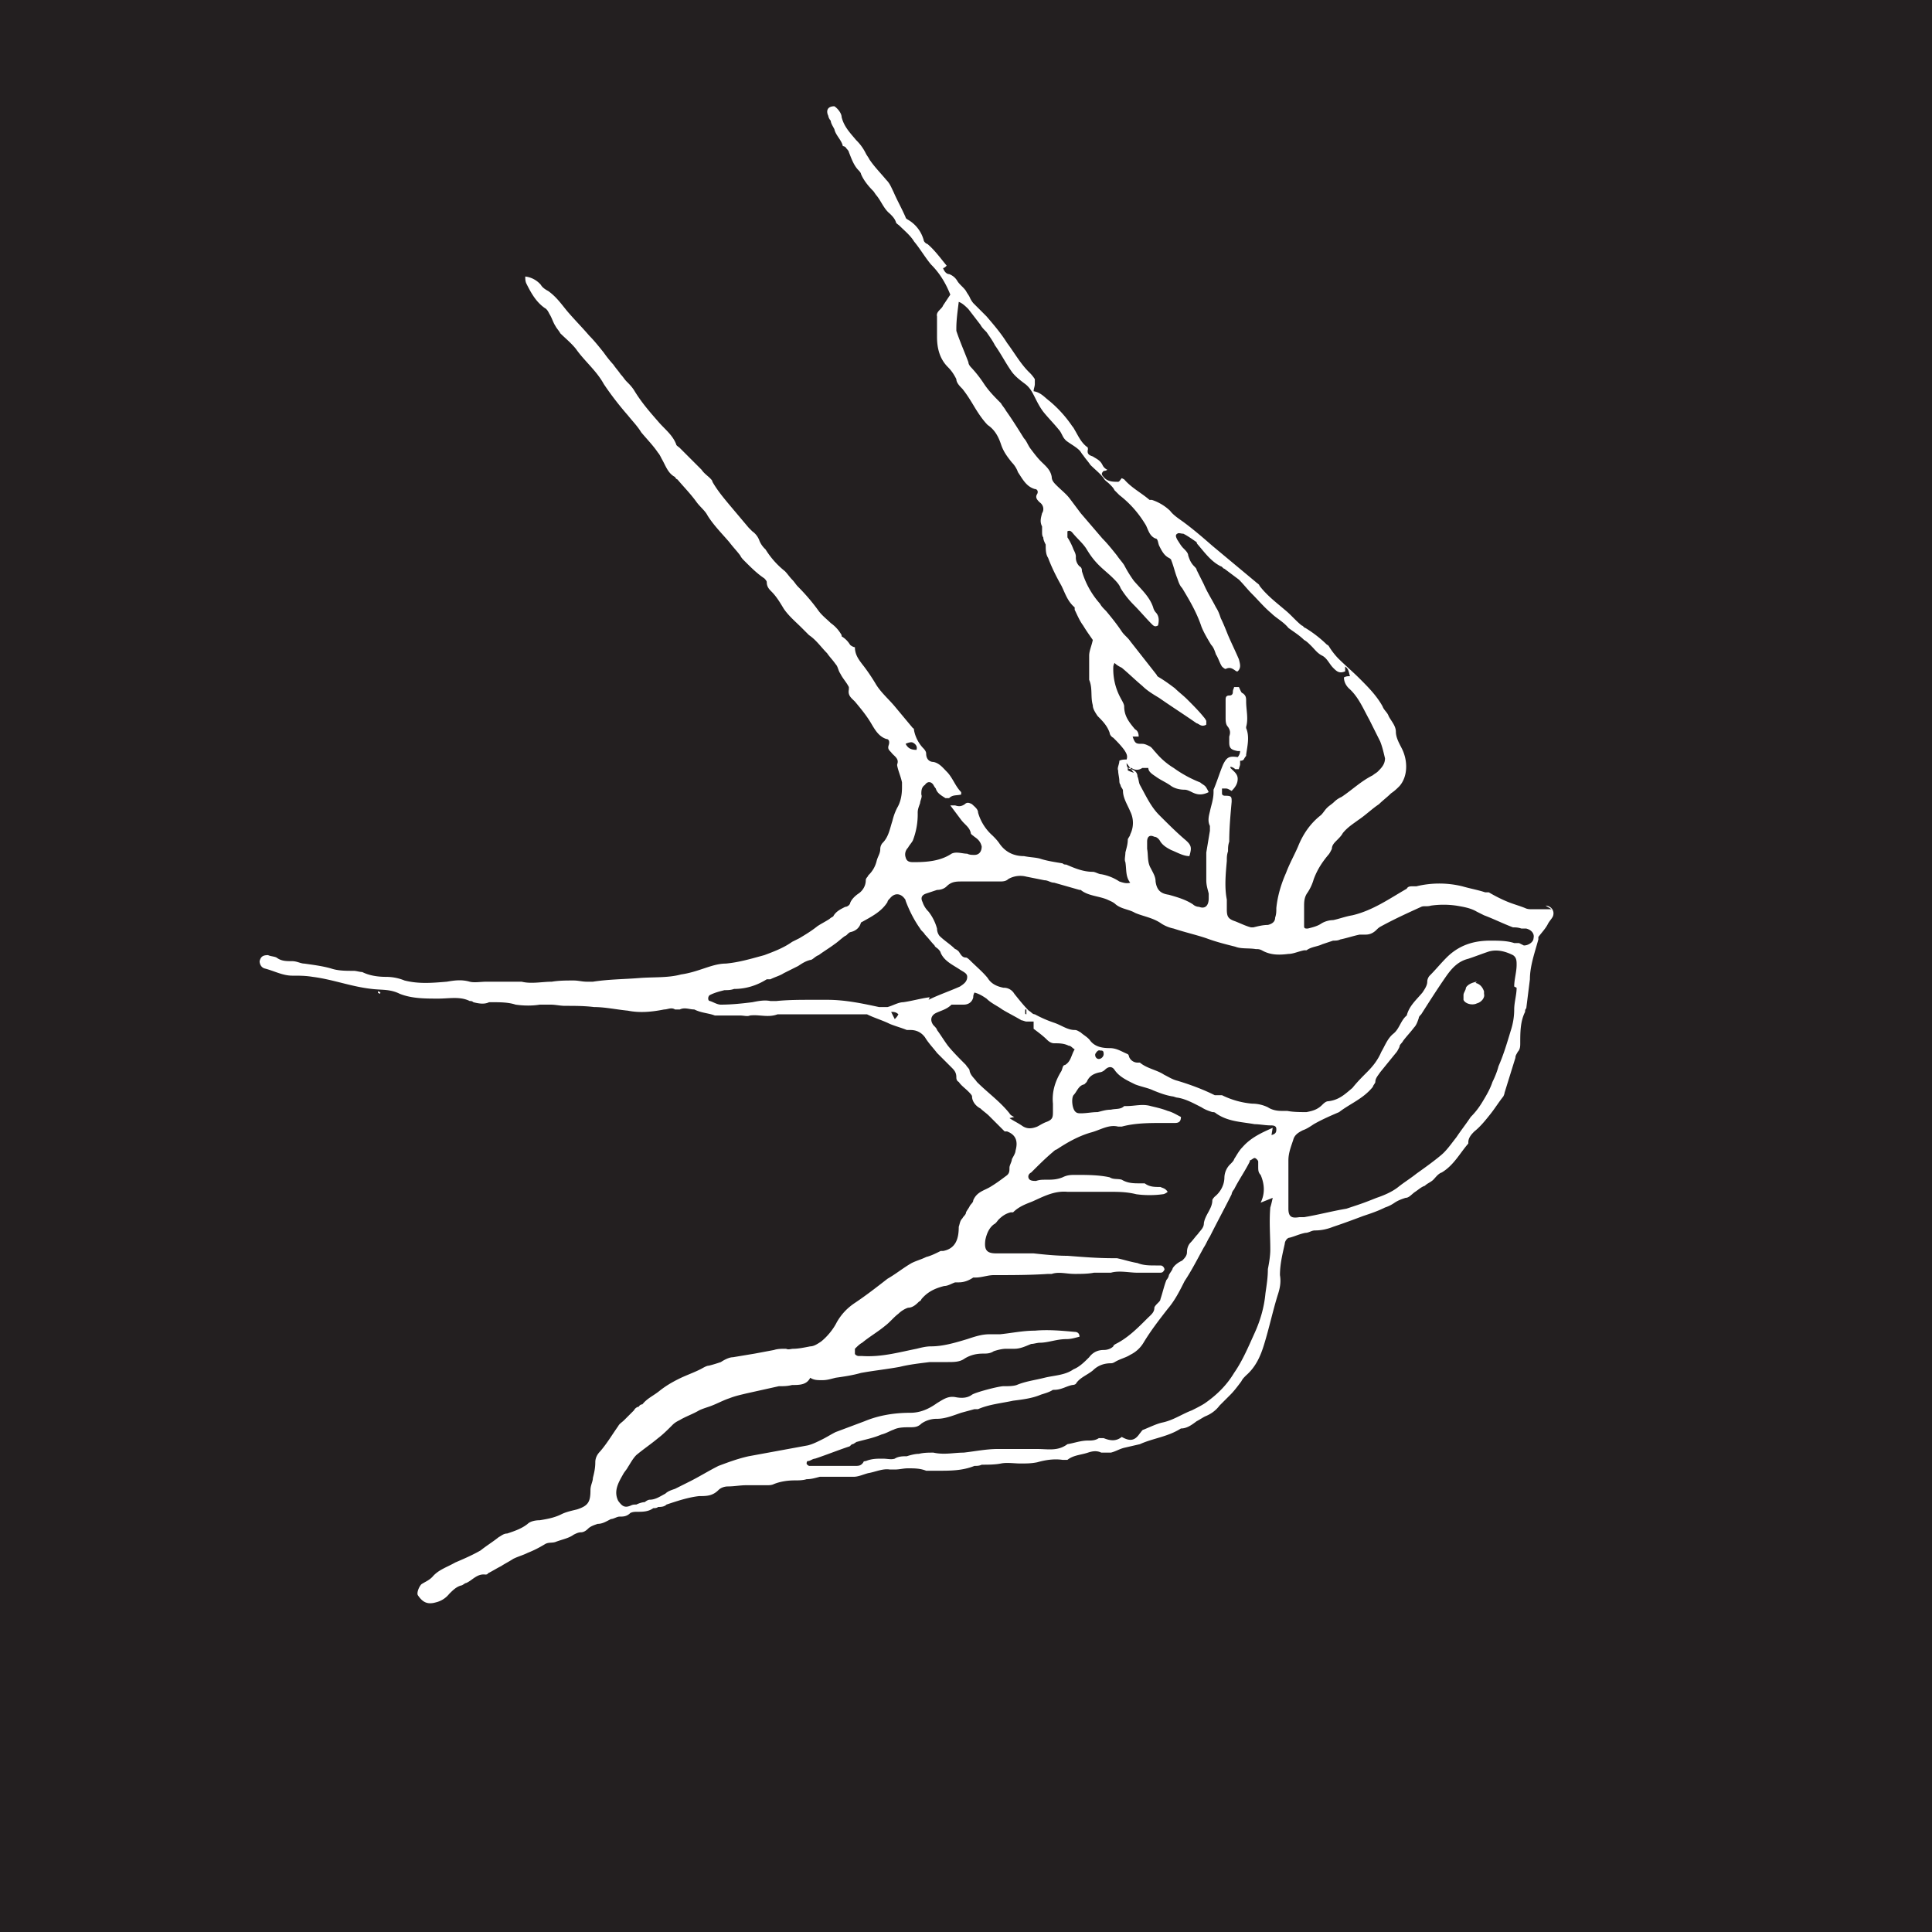
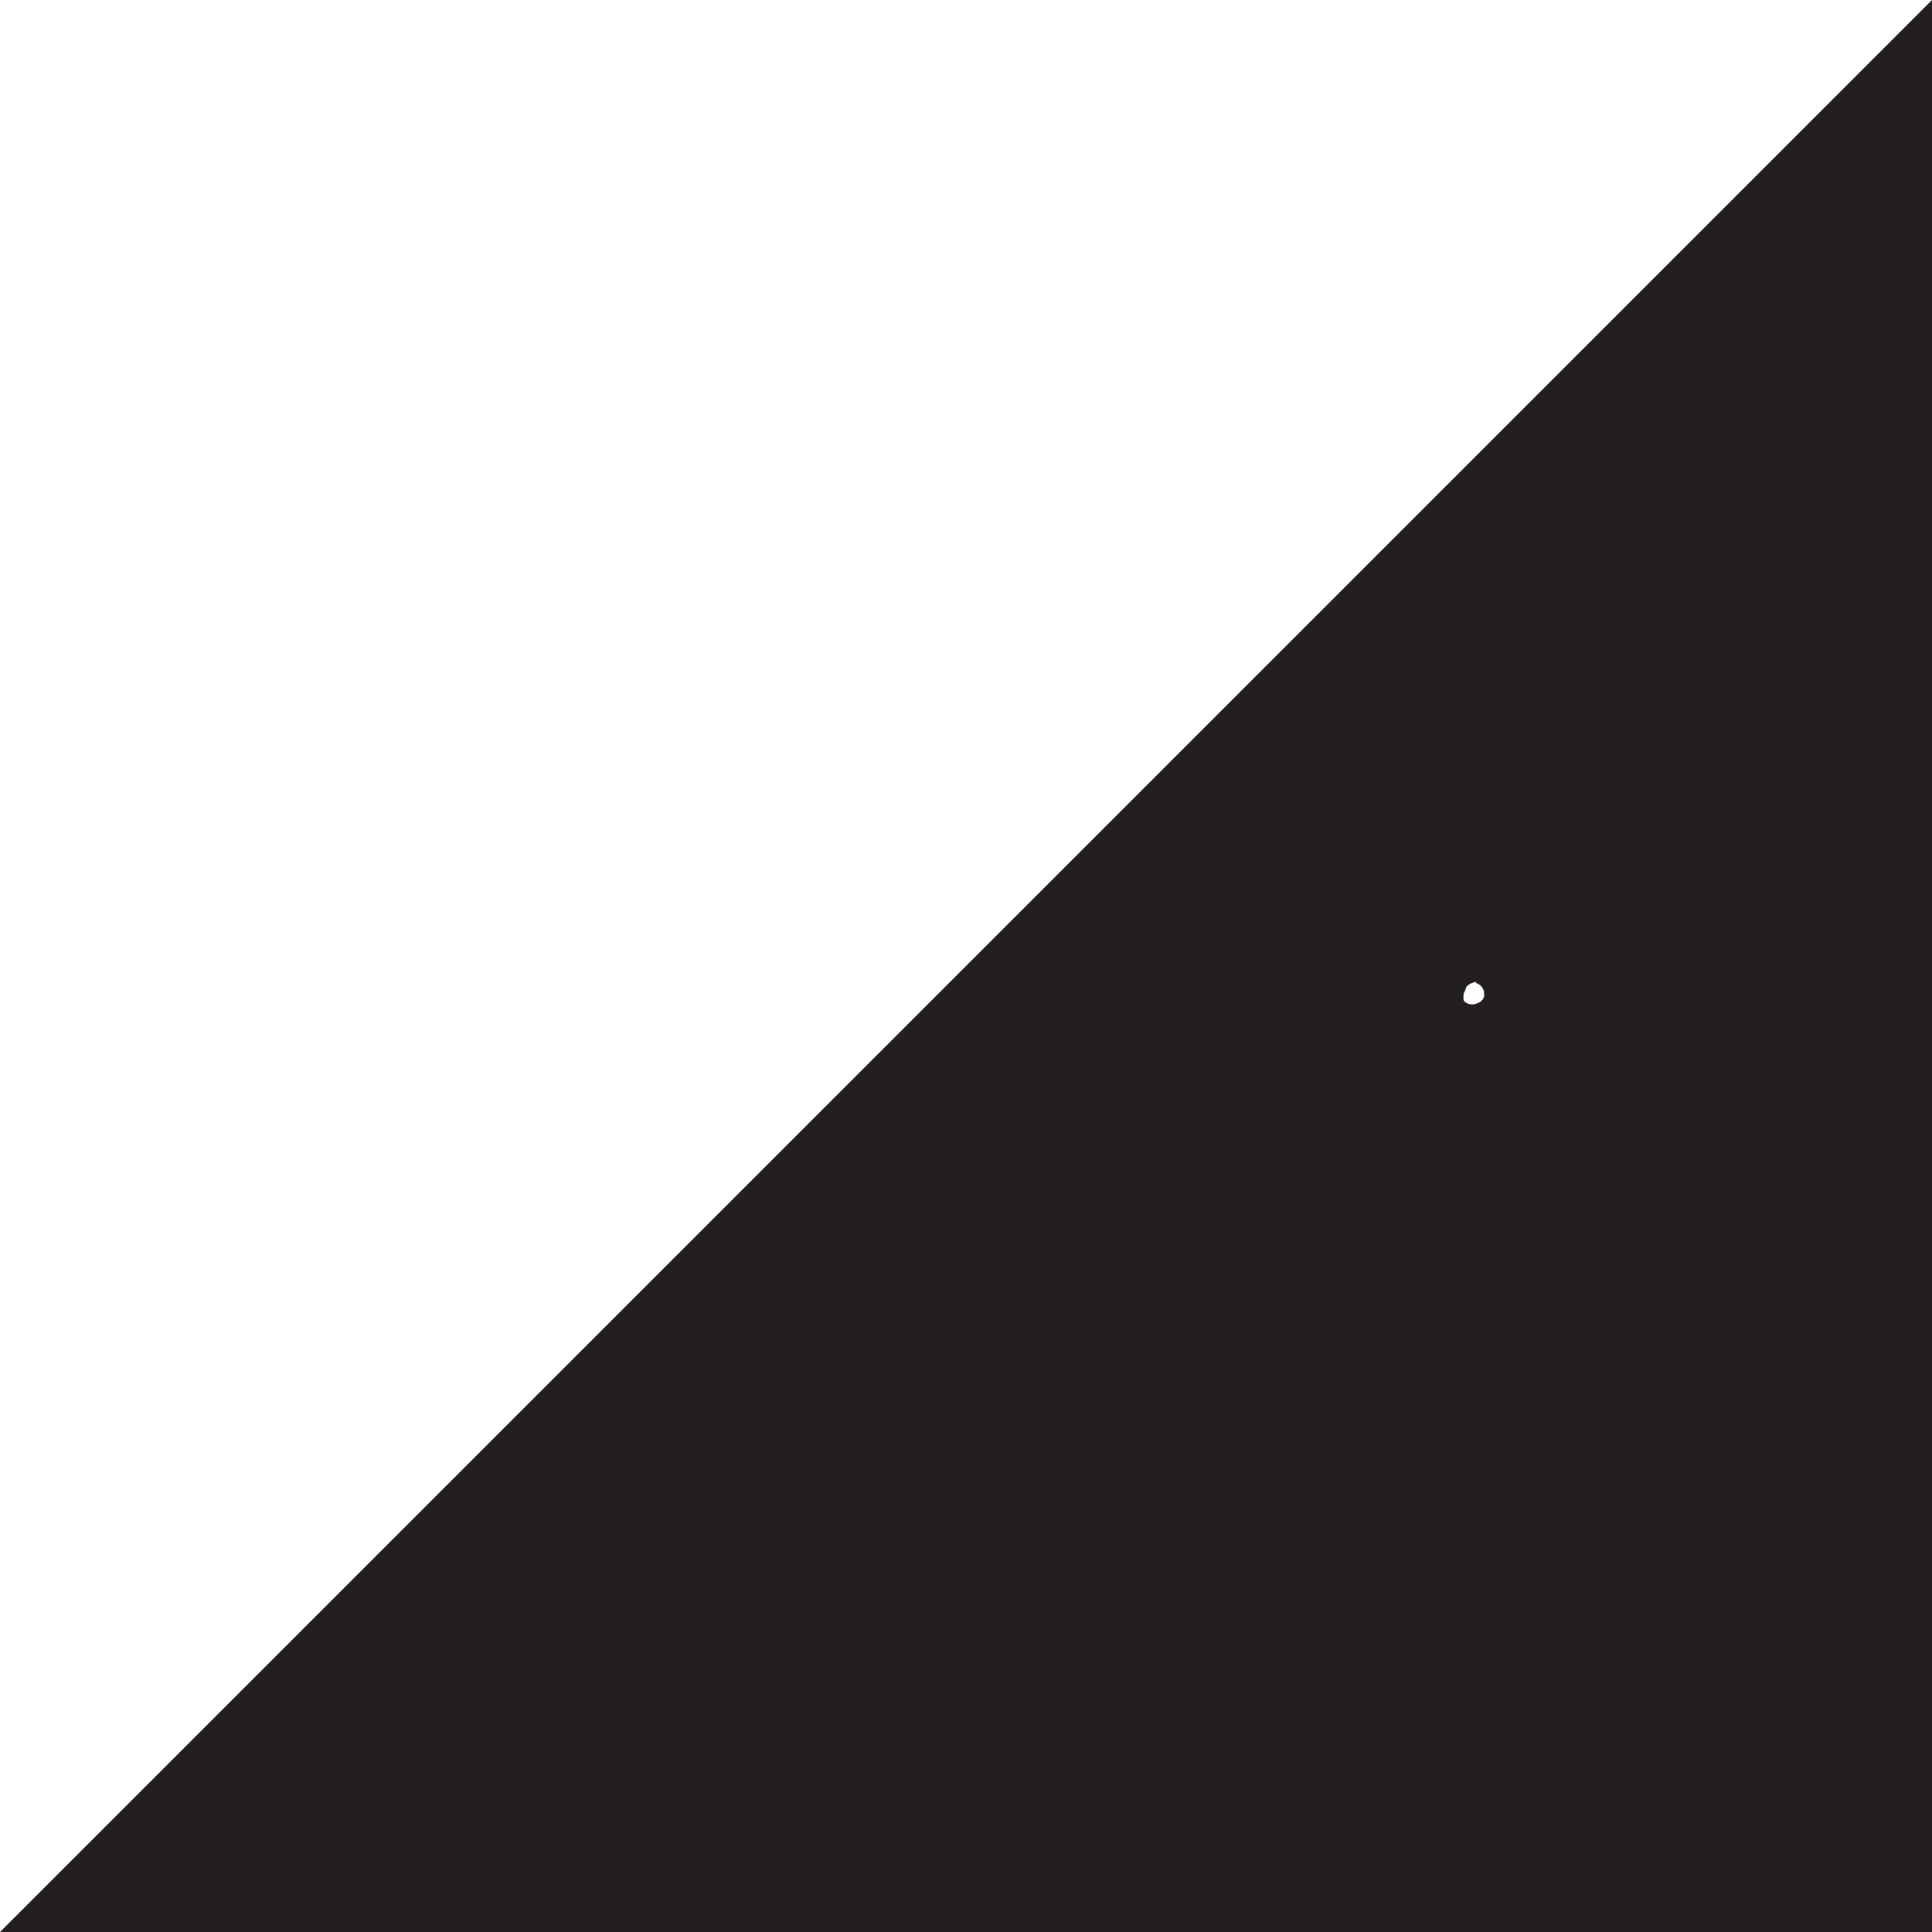
<svg xmlns="http://www.w3.org/2000/svg" data-bbox="0 0 16 16" viewBox="0 0 16 16" data-type="color">
  <g>
-     <path fill="#231f20" d="M16 0v16H0V0z" data-color="1" />
-     <path d="M12.85 7.53h-.16c-.02 0-.04 0-.06-.01-.05-.02-.09-.03-.14-.05s-.11-.05-.16-.08h-.03c-.06-.02-.12-.03-.19-.05a.8.8 0 0 0-.38 0h-.03c-.02 0-.04 0-.05.02-.14.08-.28.18-.45.22-.06.01-.11.03-.16.04-.03 0-.07.01-.1.03s-.07.03-.11.04c-.02 0-.03 0-.03-.02v-.16c0-.04 0-.08.03-.12a.4.4 0 0 0 .05-.11c.03-.08.07-.14.12-.2.01-.01.02-.03.03-.05 0-.03.02-.05.04-.07s.04-.04.05-.06c.04-.05.09-.08.13-.11.06-.04.11-.09.17-.13.03-.03.07-.06.1-.09.03-.02.05-.04.07-.06.07-.08.07-.21.02-.31-.02-.04-.05-.09-.05-.14s-.04-.09-.06-.13c-.01-.03-.04-.05-.05-.08-.05-.09-.12-.16-.19-.23-.06-.06-.12-.11-.18-.17a.6.6 0 0 1-.07-.09s-.01-.02-.02-.02a1 1 0 0 0-.18-.14c-.01 0-.02-.02-.03-.02-.05-.04-.09-.09-.14-.13-.07-.06-.15-.12-.21-.2 0-.01-.02-.02-.03-.03l-.36-.3c-.08-.07-.15-.13-.23-.19-.04-.03-.09-.06-.12-.1a.4.4 0 0 0-.15-.09h-.02c-.07-.06-.15-.1-.21-.17l-.02-.01c-.01.01-.02.03-.03.03-.04 0-.09 0-.12-.04-.02-.02-.02-.03 0-.05 0 0 .02 0 .03-.01a.08.08 0 0 1-.04-.04c-.02-.04-.05-.05-.08-.07-.03-.01-.05-.02-.04-.06 0 0 0-.02-.01-.02-.05-.04-.07-.09-.1-.14 0 0-.01-.02-.02-.03a1 1 0 0 0-.19-.21c-.04-.03-.07-.07-.13-.08 0-.02.01-.04.01-.06v-.04a.3.3 0 0 0-.05-.06c-.07-.07-.12-.16-.18-.24-.05-.08-.11-.15-.17-.22l-.11-.11a.2.2 0 0 1-.03-.05c-.01-.02-.02-.03-.03-.05-.02-.03-.05-.05-.07-.08a.13.13 0 0 0-.07-.06c-.02 0-.04-.02-.05-.05.01 0 .02-.01.03-.02-.05-.06-.1-.13-.16-.18-.01 0-.03-.02-.03-.03a.28.28 0 0 0-.13-.17s-.02-.01-.02-.02c-.03-.07-.07-.14-.1-.21-.02-.04-.03-.07-.06-.1-.05-.06-.1-.11-.14-.17-.01-.02-.02-.03-.03-.05a.4.4 0 0 0-.08-.11c-.05-.06-.1-.11-.12-.19 0-.03-.03-.07-.06-.09-.06 0-.07.04-.05.08 0 .01.01.03.02.04 0 .02.02.05.03.07.01.05.06.09.07.14 0 0 .02 0 .03.02 0 0 .02.02.02.03.02.05.04.11.08.15 0 0 .02.02.02.03.02.05.06.1.1.14.01.01.02.03.03.04.04.05.06.11.11.15.02.02.04.04.05.07 0 .01.02.02.03.03.04.04.09.08.12.13.05.06.09.13.14.19.07.07.12.15.16.25l-.06.09c-.01.03-.06.05-.05.09v.17c0 .09.02.18.09.25.03.03.05.06.07.1 0 .03.03.06.05.08.04.05.07.1.1.15s.07.11.11.15c.06.04.09.1.11.16s.05.1.09.15c.02.02.04.05.05.08.04.06.07.12.14.14.02 0 .03.02.02.04-.02.03 0 .05.02.07.03.02.04.06.02.09-.01.04-.02.07 0 .11v.04c0 .02 0 .04.01.05 0 .02.01.04.02.06 0 .04 0 .08.02.11.03.08.07.16.11.23.03.06.05.13.11.18v.02c.02.04.04.09.07.13.03.05.06.09.08.12-.01.05-.03.09-.03.13v.2c.03.07.01.14.03.21 0 .03.02.06.04.09.04.04.08.08.1.14 0 .01.01.03.03.04.03.03.06.06.09.1.02.03.03.05.02.08-.02 0-.04 0-.06.01 0 .03-.02.06-.01.08 0 .03.01.06.01.09 0 0 0 .02.01.03 0 .02.02.03.02.05 0 .06.04.12.06.17.03.06.03.13 0 .19 0 .01-.01.02-.02.04 0 .04-.01.07-.02.11 0 .03-.01.06 0 .08.01.06 0 .12.04.17-.03.01-.06 0-.09-.01a.4.4 0 0 0-.15-.06c-.02 0-.05-.02-.07-.02-.08 0-.15-.03-.22-.06-.01 0-.02 0-.03-.01-.06-.01-.13-.02-.19-.04-.04-.01-.08-.01-.13-.02-.08 0-.15-.03-.2-.1-.02-.03-.04-.05-.06-.07a.4.4 0 0 1-.12-.19c0-.03-.03-.05-.05-.07-.02-.01-.04-.02-.06 0-.03.02-.05.02-.08.01h-.04l.09.12c.03.04.07.06.08.11 0 .01.02.02.03.03.03.02.05.04.06.08 0 .04-.02.07-.06.07-.02 0-.04 0-.06-.01-.04 0-.09-.02-.13 0-.09.06-.2.07-.31.07-.03 0-.06 0-.07-.04-.01-.03 0-.06.02-.08.01-.02.03-.04.04-.06a.6.6 0 0 0 .04-.23c0-.03.01-.05.02-.08 0-.02.02-.05.01-.07 0-.03 0-.06.03-.08.02-.03.05-.03.07 0 0 0 .01.02.02.03.01.04.05.06.08.08h.03c.03-.03.06-.02.1-.03v-.02c-.05-.05-.07-.12-.12-.17-.03-.03-.06-.07-.11-.08-.03 0-.06-.02-.06-.07 0-.02-.02-.04-.03-.05a.3.3 0 0 1-.07-.14s0-.02-.01-.02l-.15-.18c-.05-.06-.12-.12-.16-.19-.03-.05-.07-.11-.11-.16-.03-.04-.06-.08-.06-.14-.01 0-.03-.01-.04-.02a.2.2 0 0 0-.07-.07v-.01a.3.3 0 0 0-.09-.1c-.03-.03-.07-.06-.1-.1-.05-.07-.11-.14-.17-.2-.02-.02-.03-.04-.05-.06s-.04-.05-.06-.07a.7.7 0 0 1-.16-.18.2.2 0 0 1-.05-.07.16.16 0 0 0-.06-.08l-.03-.03-.16-.19c-.05-.06-.1-.12-.14-.19 0-.01-.01-.02-.02-.03-.02-.02-.05-.04-.07-.07l-.18-.18c-.01-.01-.03-.02-.03-.03-.03-.08-.1-.13-.15-.19-.07-.08-.14-.16-.2-.26-.02-.03-.04-.05-.06-.07s-.03-.04-.05-.06c-.02-.03-.04-.05-.06-.08a1 1 0 0 1-.08-.1c-.04-.05-.08-.1-.12-.14-.06-.07-.12-.13-.18-.2-.05-.06-.09-.12-.16-.17-.02-.01-.05-.03-.06-.05a.2.2 0 0 0-.13-.07c0 .02 0 .04.01.06.04.08.08.15.15.2.02.01.03.03.04.05.02.03.03.07.05.1.01.02.03.04.04.06.04.04.09.08.13.13.07.1.17.18.23.29.06.09.13.18.2.26.04.05.08.09.11.14.05.06.1.11.14.17.01.01.02.03.03.05.03.05.05.12.11.15 0 0 .01.02.02.02.05.06.11.12.16.19.03.04.07.07.09.11.05.08.12.15.18.22.03.04.06.07.09.11.01.02.02.03.04.05.05.05.1.1.16.14 0 0 .02.02.02.03 0 .04.02.06.04.08.04.04.07.09.1.14.04.06.1.11.15.16l.06.06c.06.04.1.1.15.15.02.03.05.06.07.09.02.02.02.05.04.08.02.04.05.07.07.11v.02c-.01.05.02.07.05.1.05.06.1.12.14.19.03.05.06.1.12.12.02 0 .03.02.02.05s0 .04.02.06c.02.03.07.05.05.1v.01c.01.05.03.09.04.14v.04c0 .06-.01.12-.04.17-.02.04-.03.07-.04.11-.02.06-.03.13-.08.18-.01.01-.02.03-.02.05 0 .04-.02.06-.03.1a.24.24 0 0 1-.07.12c0 .01-.02.02-.02.04 0 .05-.03.09-.06.11s-.06.05-.07.08c0 .01-.02.03-.04.03-.04.02-.08.04-.1.08 0 0-.02.01-.03.02-.03.02-.07.04-.1.06-.05.04-.1.07-.15.1l-.06.03c-.07.05-.15.08-.23.11-.11.03-.21.06-.32.07-.06 0-.12.02-.18.04s-.12.04-.19.05c-.11.03-.23.02-.35.03-.13.01-.25.01-.38.03h-.05c-.04 0-.07-.01-.11-.01-.06 0-.12 0-.18.01-.08 0-.17.02-.25 0h-.29c-.05 0-.1.01-.14 0-.07-.02-.13-.01-.19 0-.12.01-.23.02-.35-.01a.4.4 0 0 0-.15-.03c-.07 0-.14-.01-.2-.04-.02 0-.05-.01-.07-.01-.07 0-.13 0-.19-.02-.07-.02-.15-.03-.22-.04-.03 0-.06-.02-.1-.02-.05 0-.09 0-.13-.03-.02-.01-.05-.01-.07-.02-.04 0-.06.01-.07.05 0 .02.01.05.04.06.08.02.15.06.23.06.06 0 .11 0 .17.01.08.01.16.03.24.05s.16.04.25.05c.08.01.15 0 .23.04.1.04.21.04.32.04.09 0 .18-.02.26.02.01 0 .02 0 .03.01.04.01.09.02.13 0h.03c.06 0 .13 0 .19.02.07.01.14.01.2 0h.09c.04 0 .08.01.12.01.08 0 .16 0 .24.01.09 0 .18.02.28.03.1.02.2.01.3-.01.03 0 .06-.02.09 0h.04c.04-.02.08 0 .12 0 .06.03.12.03.17.05h.21c.03 0 .06.01.08 0 .08-.01.15.02.23-.01h.74c.06.03.13.05.19.08.05.02.09.03.14.05h.03q.075 0 .12.06c.03.05.07.09.1.13l.12.12c.02.02.04.04.04.08 0 .01 0 .03.02.04.02.03.05.05.08.08.01.01.03.03.03.04 0 .04.03.08.07.1.02.02.05.04.07.06l.13.13h.02c.08.03.09.09.07.16 0 .02-.02.05-.03.07 0 .02-.02.05-.02.07 0 .03 0 .05-.03.07-.04.03-.08.06-.13.09s-.11.04-.14.11c0 .02-.02.03-.03.05s-.02.03-.03.05c0 .02-.02.03-.03.05-.02.02-.02.04-.03.07 0 .09-.02.18-.13.2h-.02c-.04.02-.08.04-.12.05-.04.02-.08.03-.12.05-.07.04-.13.09-.2.13-.09.07-.18.14-.27.2-.06.04-.11.09-.15.16-.03.06-.08.12-.13.16-.03.02-.06.04-.09.04-.05.01-.1.02-.14.02-.02 0-.04.01-.06 0-.04 0-.07 0-.1.01l-.16.03-.18.03c-.03 0-.07.02-.1.04-.03.01-.06.02-.1.03-.02 0-.05.02-.07.03-.06.03-.12.05-.18.08s-.11.06-.16.1-.1.06-.14.11c0 0-.02 0-.03.02-.01 0-.03.01-.04.03l-.08.08c-.02.02-.04.03-.05.05-.05.07-.09.14-.15.21-.02.02-.04.05-.04.09 0 .05-.01.09-.02.13 0 .03-.02.06-.02.1 0 .1-.02.13-.11.16-.04.01-.09.02-.13.04-.06.03-.12.04-.18.05-.04 0-.08.01-.1.03-.05.04-.11.06-.17.08-.03 0-.05.02-.07.03-.05.04-.1.07-.15.11-.07.04-.14.07-.21.1-.07.04-.14.06-.19.12-.03.03-.06.04-.09.06-.02.02-.04.07-.03.09.04.06.08.08.15.06a.2.2 0 0 0 .11-.07c.03-.03.06-.06.1-.07.01 0 .03-.02.04-.02.05-.02.09-.08.16-.07 0 0 .02 0 .02-.01.04-.02.07-.04.11-.06.03-.02.07-.04.1-.06.04-.02.08-.03.12-.05.05-.02.09-.04.14-.07.03-.02.06-.01.09-.02.05-.02.11-.03.15-.06.02-.01.04-.02.06-.02q.03 0 .06-.03c.02-.02.05-.03.08-.04.04 0 .07-.02.11-.04.02 0 .05-.02.07-.02.03 0 .06 0 .09-.03.02-.01.04-.01.06-.01.04 0 .09 0 .13-.03.01 0 .03 0 .04-.01.02 0 .05 0 .07-.02.09-.03.18-.06.27-.07.06 0 .11 0 .16-.05.02-.02.05-.03.08-.03.05 0 .1-.01.15-.01h.17c.02 0 .04 0 .06-.01.05-.02.11-.03.17-.03.03 0 .07 0 .1-.01.04 0 .07-.01.11-.02h.28c.04 0 .08-.02.12-.03.06-.01.12-.04.18-.03h.04c.04 0 .07-.01.11-.01.05 0 .1 0 .15.02h.1c.1 0 .2 0 .3-.04.02 0 .04 0 .06-.01.05 0 .11 0 .16-.01s.11 0 .16 0 .09 0 .14-.01c.07-.02.14-.03.21-.02h.04c.05-.04.11-.04.17-.06.03-.01.07-.02.11 0h.08c.04-.01.07-.03.11-.04l.13-.03c.11-.05.23-.06.34-.13.05 0 .09-.03.13-.06.02-.01.05-.03.07-.04q.075-.03.12-.09l.09-.09c.03-.03.06-.07.09-.11.01-.02.02-.03.04-.05.08-.07.12-.16.15-.26.04-.13.07-.27.11-.4.02-.06.03-.11.02-.17 0-.09.02-.17.04-.26 0-.02.02-.05.04-.05.04-.01.08-.03.13-.04.03 0 .05-.02.08-.02q.075 0 .15-.03c.09-.03.17-.06.25-.09.06-.02.12-.04.18-.07a.3.3 0 0 0 .08-.04c.03-.02.06-.03.09-.04.03 0 .05-.03.08-.05s.05-.04.08-.05c.02-.02.05-.03.07-.05s.04-.05.07-.06c.1-.06.15-.16.22-.24v-.01c0-.04.03-.07.05-.09.05-.04.09-.09.13-.14s.07-.1.11-.15c0 0 .01-.02.01-.03l.09-.29c0-.02.01-.03.02-.05.02-.02.02-.05.02-.07 0-.09 0-.18.04-.26 0-.01 0-.02.01-.03l.03-.24c0-.11.04-.22.07-.33v-.02c.03-.04.06-.07.08-.11.01-.02.03-.04.04-.06.02-.05-.02-.09-.06-.09Zm-9.7.7s-.01 0-.02-.01v-.01s.01 0 .02.01c0 0 0 .01-.01.01ZM9.39 6.4s-.03-.01-.05-.02v-.02h.03q.045.03.09 0h.05c0 .03.03.05.06.07.04.03.09.05.13.08.03.02.07.03.11.03.02 0 .04.01.06.02.04.02.08.03.14 0-.01-.02-.02-.04-.03-.05s-.03-.02-.04-.03a1 1 0 0 1-.22-.12.6.6 0 0 1-.15-.13c-.02-.02-.03-.04-.05-.05s-.04-.02-.06-.02c-.05 0-.06 0-.08-.06h.05q0-.045-.03-.06c-.05-.06-.09-.11-.09-.19 0-.02-.02-.05-.03-.07a.5.5 0 0 1-.06-.26s0-.01.01-.03c.02.02.04.03.06.04.06.05.11.1.17.15.04.04.09.07.14.1.1.07.21.14.31.21.01 0 .03.02.05.02 0 0 .02 0 .03-.01v-.03s-.01-.02-.02-.03c-.04-.05-.09-.1-.14-.15-.03-.03-.07-.06-.1-.09-.04-.03-.08-.06-.13-.09 0 0-.02-.01-.02-.02l-.22-.28c-.02-.03-.05-.05-.07-.08-.04-.06-.08-.11-.13-.17-.02-.02-.04-.04-.05-.06a.7.7 0 0 1-.15-.27c0-.01 0-.03-.02-.04a.1.1 0 0 1-.03-.08c0-.02-.01-.04-.02-.06a.5.5 0 0 0-.05-.1V4.4c.02-.01.03 0 .04.01.04.05.09.09.12.14s.06.09.1.13.08.07.12.11c.02.02.05.05.06.08.03.05.07.1.11.14.05.05.1.11.15.16.02.02.03.02.05.01.01-.04.01-.08-.02-.11a.1.1 0 0 1-.02-.04c-.03-.09-.1-.15-.16-.22a1 1 0 0 1-.08-.13c-.02-.03-.04-.05-.06-.08-.04-.05-.08-.1-.12-.14l-.18-.21-.09-.12c-.03-.04-.07-.07-.11-.11-.02-.02-.04-.04-.04-.07-.01-.06-.05-.09-.09-.13-.03-.03-.06-.07-.09-.11-.02-.03-.03-.06-.05-.08-.05-.08-.1-.16-.15-.23-.01-.02-.03-.04-.04-.06-.05-.05-.1-.1-.14-.16a1 1 0 0 0-.11-.14s-.02-.02-.02-.04c-.03-.08-.07-.17-.1-.26v-.02c0-.07.01-.14.02-.22.03.01.06.04.08.06l.1.13c.01.02.03.04.05.06.02.03.05.07.07.11.05.07.09.15.14.22.03.04.07.07.11.1s.06.07.08.11.04.08.07.12c.04.05.09.1.13.15.01.01.02.03.03.05s.02.03.03.04c.04.03.08.05.11.08.01.01.02.03.03.04.02.03.04.05.06.08.04.04.08.07.11.11.01.02.03.03.05.05s.03.03.04.05l.04.04c.09.07.16.15.22.25.02.04.03.09.08.11.02 0 .02.04.03.06.02.04.04.08.08.1 0 0 .02.01.02.02.02.05.03.1.05.15.01.03.02.06.04.08.06.1.12.2.16.32.02.05.05.1.08.15.02.02.03.05.04.08.02.03.03.07.05.1 0 0 .02.02.03.02.04-.02.06 0 .09.02h.01c.03-.03.02-.06.01-.1-.03-.07-.06-.13-.09-.2-.02-.05-.04-.1-.06-.14-.01-.03-.02-.06-.04-.09-.03-.06-.07-.12-.1-.19l-.06-.12c0-.01-.01-.02-.02-.03-.03-.03-.04-.06-.05-.09 0-.02-.02-.04-.04-.06s-.03-.04-.05-.07c-.01-.02-.02-.04 0-.05.01-.01.03 0 .05 0 .04.02.08.05.11.07 0 0 0 .01.01.02.06.07.11.14.19.18.01 0 .02.02.03.02l.12.09c.04.04.07.08.11.12.05.05.1.11.16.16.04.04.1.07.14.12.04.03.09.06.13.1.02.01.04.03.06.05.03.03.05.06.09.08s.06.07.09.1.05.05.1.03v-.04c.03.02.03.05.04.08-.02 0-.03 0-.05.01 0 .04.02.07.04.09.08.07.12.17.17.26l.09.18c.02.05.03.1.04.14 0 .05-.03.08-.06.11-.01.01-.03.02-.04.03-.1.05-.17.12-.26.18a.2.2 0 0 0-.06.04c-.02.02-.04.03-.06.05s-.03.04-.05.06c-.09.07-.15.16-.19.26-.03.07-.07.14-.1.22-.04.09-.07.19-.08.29 0 .03 0 .05-.01.08q0 .045-.06.06c-.04 0-.08.01-.12.02h-.02c-.04-.01-.08-.03-.13-.05-.06-.02-.07-.04-.07-.1v-.08c-.02-.1-.01-.21 0-.32 0-.03 0-.05.01-.08 0-.03 0-.05.01-.08 0-.11.01-.22.02-.33 0-.04 0-.05-.05-.05-.01 0-.03 0-.03-.02v-.04h.03c.02 0 .03.01.05.02.03-.03.05-.06.05-.1s-.03-.06-.06-.09v-.01c.01 0 .03.01.04.02h.03c0-.01.01-.03.01-.04V6.3c.01 0 .02 0 .03-.01 0 0 .01-.02.02-.03v-.01c.01-.07.03-.15 0-.22v-.01c.02-.07 0-.14 0-.21 0-.03 0-.05-.03-.07-.01 0-.02-.03-.03-.05h-.04c0 .01-.01.02-.01.04q0 .03-.03.03c-.03 0-.03.02-.03.04v.14c0 .03 0 .06.02.08.02.03.02.05.01.08v.05c0 .05.02.06.07.07h.02c0 .02-.01.04-.02.05-.07-.01-.09 0-.12.06-.03.07-.05.14-.08.21v.02c0 .06-.02.11-.03.16-.01.04-.02.08 0 .12v.04l-.03.18v.23c0 .04.01.07.02.11v.04c0 .06-.03.09-.08.07-.02 0-.04-.01-.05-.02-.06-.04-.13-.06-.2-.08-.07-.01-.1-.04-.11-.11 0-.04-.02-.07-.04-.11-.03-.05-.02-.11-.03-.16v-.06c0-.04.02-.06.06-.04.02 0 .04.02.05.04.02.03.05.05.09.07.05.02.1.05.15.05.02-.07.02-.09-.04-.14-.07-.06-.14-.13-.21-.2s-.11-.16-.16-.25c-.01-.02-.01-.05-.02-.07 0-.03-.02-.05-.05-.06-.03 0-.04-.02-.04-.05ZM7.5 6.16s.04-.02.06-.01.04.03.03.06c-.04 0-.07-.01-.09-.05m-.09 2.28-.03-.06c.02 0 .04 0 .06.02-.01.02-.02.03-.04.05Zm.29-.18h-.01c-.07.01-.14.03-.21.04-.04 0-.09.03-.13.04h-.07c-.14-.03-.28-.06-.43-.06h-.12c-.1 0-.2 0-.3.01h-.05c-.05-.01-.1 0-.15.01-.08.01-.17.02-.26.02-.03 0-.06-.02-.09-.03-.02 0-.02-.04 0-.05.04-.02.08-.03.12-.04.03 0 .05 0 .08-.01.1 0 .19-.03.27-.08h.03c.04-.02.08-.03.11-.05L6.61 8c.03-.02.06-.04.1-.05.02 0 .04-.03.07-.04.04-.03.09-.06.13-.09.03-.02.06-.05.09-.07.01 0 .02-.02.04-.03.05-.01.08-.04.09-.08.09-.05.17-.09.22-.17 0-.01.01-.02.02-.03.04-.05.09-.04.12 0 0 0 .01.01.01.02.03.08.07.16.12.23.01.02.03.03.04.05.03.03.05.06.08.09 0 .01.02.02.03.03 0 0 .02.02.02.03.03.07.1.1.16.14.03.02.06.03.06.06 0 .04-.03.06-.06.08-.09.04-.18.07-.26.11Zm.7.99s-.03-.01-.04-.03c-.08-.1-.18-.17-.27-.26-.02-.03-.05-.05-.06-.09 0-.02-.02-.03-.03-.05-.05-.05-.11-.11-.15-.16-.03-.04-.06-.09-.09-.13 0-.01-.02-.03-.03-.04-.03-.04-.02-.08.02-.1s.09-.03.13-.07h.1c.04 0 .07-.02.08-.06 0-.01 0-.02.01-.04.04.01.07.03.1.05.04.04.09.06.13.09.05.03.11.06.16.09.01 0 .03.01.04.01h.06v.06c.04.03.08.06.11.09q.03.03.06.03c.04 0 .08 0 .12.02.02 0 .03.02.05.03-.03.05-.03.1-.08.13-.02 0-.02.03-.03.05-.05.08-.08.17-.07.27v.06c0 .05 0 .07-.05.09-.03.01-.06.03-.08.04-.05.02-.09.02-.13-.01-.03-.02-.07-.04-.1-.06Zm.09-.87v-.02h.01v.04s-.01 0-.01-.01Zm2.05 1.54s-.01.05-.02.08c-.01.12 0 .23 0 .35 0 .05-.01.11-.02.16 0 .07-.01.13-.02.2q-.015.165-.09.33c-.05.11-.1.23-.17.33-.06.1-.14.18-.24.25-.03.02-.07.04-.11.06-.08.03-.15.08-.24.1-.05.01-.11.04-.16.06-.01 0-.02.02-.03.03-.04.06-.08.07-.15.03-.05.04-.1.03-.15.01H9.1c-.03.02-.06.02-.09.02-.06 0-.11.02-.17.03-.08.06-.16.04-.25.04h-.33c-.09 0-.19.02-.28.03-.08 0-.16.02-.25 0-.04 0-.08 0-.12.01-.03 0-.07.01-.1.02-.03 0-.07 0-.1.02-.03.01-.06 0-.1 0-.05 0-.09 0-.14.02 0 0-.02 0-.02.01-.02.03-.04.03-.07.03H6.7s-.02-.01-.02-.02c0 0 0-.02.01-.02.02 0 .04-.02.06-.02.09-.03.19-.07.28-.1.01 0 .02-.02.03-.02s.03-.02.04-.02c.07-.02.13-.03.2-.06.04-.01.07-.03.1-.04.04-.02.09-.02.13-.02s.07 0 .1-.03a.22.22 0 0 1 .13-.04c.07 0 .14-.03.2-.05l.11-.03h.03c.09-.04.2-.05.29-.07.08-.01.16-.02.23-.05.03-.01.07-.02.1-.04h.01c.06 0 .1-.03.15-.04 0 0 .02 0 .03-.01.03-.05.09-.07.14-.11q.06-.06.15-.06c.02 0 .03-.01.05-.02.04-.02.08-.03.11-.05a.26.26 0 0 0 .11-.1c.06-.1.13-.19.2-.28.06-.07.1-.15.14-.23.06-.09.11-.19.16-.28.02-.03.03-.06.05-.09.06-.12.12-.23.18-.35 0-.01.01-.03.02-.04.04-.08.09-.15.13-.23v-.01c.01 0 .03-.02.04-.02s.03.02.03.03v.04c0 .03 0 .05.02.07.03.07.04.15 0 .23Zm0-.58c-.09.04-.18.08-.25.16-.03.03-.05.07-.07.1 0 .01-.02.03-.03.04a.16.16 0 0 0-.05.11c0 .06-.03.12-.08.16 0 0-.02.02-.02.03 0 .07-.06.12-.07.19 0 .04-.03.06-.05.09-.02.02-.04.05-.06.07s-.03.05-.03.08-.02.05-.04.07a.2.2 0 0 0-.06.04s-.02.02-.02.03c-.01.02-.02.03-.03.05 0 .01-.01.03-.02.04-.02.05-.03.1-.05.16 0 .01-.01.02-.02.03s-.03.03-.03.04c0 .04-.03.06-.06.09-.08.08-.16.16-.26.21 0 0-.02.01-.02.02-.02.02-.05.03-.08.03q-.075 0-.12.06c-.04.04-.08.08-.13.1-.07.05-.16.05-.24.07s-.16.03-.23.06c-.03.01-.07.01-.11.01s-.23.05-.26.07c-.04.03-.09.03-.14.02-.06-.01-.1.02-.15.05-.07.05-.14.08-.22.08-.13 0-.26.02-.38.07l-.24.09c-.04.02-.07.04-.11.06s-.08.04-.12.05l-.49.09c-.09.02-.17.05-.25.08-.08.04-.16.09-.24.13l-.12.06c-.03.01-.06.02-.08.04-.04.02-.08.05-.13.05-.01 0-.03.01-.04.02-.02 0-.05.01-.07.02-.02 0-.03 0-.05.01-.05.02-.07 0-.1-.04-.04-.08 0-.15.04-.22.01-.02.03-.04.04-.06.02-.03.04-.07.07-.1.06-.05.12-.09.18-.14.04-.03.08-.07.12-.11.02-.02.04-.03.06-.04.05-.03.11-.05.16-.08.02-.01.05-.02.08-.03.06-.02.11-.05.17-.07.05-.02.1-.03.14-.04l.27-.06c.04 0 .07 0 .11-.01.06 0 .12 0 .15-.06.03.02.06.02.1.02s.07-.01.11-.02c.07-.01.14-.02.21-.04.11-.02.21-.03.32-.05.08-.02.17-.03.25-.04h.15c.05 0 .1 0 .14-.03.05-.03.1-.04.15-.04.03 0 .06 0 .09-.02.03-.01.07-.02.1-.02h.07c.05 0 .09-.02.14-.04.02 0 .05-.01.07-.01.07 0 .14-.03.22-.03.04 0 .07-.01.11-.02 0-.03-.02-.04-.04-.04-.11-.01-.22-.02-.33-.01-.1 0-.19.02-.29.03h-.09c-.06 0-.12.02-.18.04-.1.03-.2.06-.3.06-.04 0-.08.01-.12.02-.15.03-.29.07-.45.06h-.03c-.01 0-.03-.01-.03-.02v-.04c.02-.02.04-.04.06-.05.06-.05.13-.09.19-.14.04-.03.07-.07.11-.1.02-.02.05-.04.08-.05.04 0 .07-.03.09-.05 0 0 .02-.01.02-.02.05-.06.11-.09.19-.11.03 0 .06-.02.09-.03h.03c.05 0 .09-.02.12-.04h.02c.05 0 .1-.02.15-.02.15 0 .3 0 .45-.01h.03c.06-.02.12 0 .19 0 .05 0 .11 0 .16-.01h.14c.07-.02.15 0 .22 0h.18c.02 0 .03 0 .04-.02.01 0 0-.04-.03-.04h-.04c-.05 0-.1 0-.15-.02-.06-.01-.12-.03-.17-.04h-.03c-.13 0-.25-.01-.38-.02-.09 0-.19-.01-.28-.02h-.31c-.08 0-.1-.03-.09-.11.01-.05.03-.1.07-.13.02-.01.03-.03.04-.04.03-.03.06-.05.1-.06h.02c.05-.05.11-.07.16-.09.09-.04.18-.09.29-.08h.34c.08 0 .15 0 .23.02.07.01.15.01.22 0 .01 0 .03-.01.04-.02-.02-.03-.04-.03-.06-.04-.05 0-.09 0-.13-.03h-.04c-.05 0-.1 0-.15-.03-.03-.01-.07 0-.1-.02-.09-.02-.19-.02-.28-.02-.04 0-.07 0-.11.02-.05.02-.09.02-.14.02-.03 0-.05 0-.08.01-.02 0-.05 0-.06-.02s0-.04.02-.05c.06-.06.12-.12.18-.17 0 0 .02-.02.03-.02.09-.06.18-.11.28-.14.08-.02.15-.07.23-.05h.03c.11-.03.23-.03.34-.03h.1c.03 0 .05-.01.05-.05-.04-.02-.07-.04-.11-.05-.05-.02-.1-.03-.14-.04-.07-.02-.13 0-.2 0h-.02c-.03.03-.07.02-.11.03-.04 0-.07.01-.11.02-.05 0-.09.01-.14.01-.01 0-.03 0-.04-.01-.03-.02-.04-.11-.02-.14.03-.03.04-.08.09-.09L9 8.96c.02-.05.06-.07.11-.08.01 0 .03-.01.04-.02.03-.03.06-.03.08 0 .04.06.11.09.17.12.05.02.11.03.15.05.05.02.1.04.16.05.01 0 .03.01.04.01.07.01.14.05.2.08.03.02.06.03.09.04.01 0 .02 0 .03.01.1.07.21.07.32.09.04 0 .09.01.13.01.02 0 .05 0 .05.03 0 .02 0 .04-.04.05Zm-1.47-.61s.02-.04.04-.03c.02 0 .03 0 .03.03 0 .02-.02.04-.04.04s-.03-.02-.03-.03Zm3.49-.55c0 .06-.02.12-.02.18q0 .09-.03.18c-.03.1-.06.2-.1.29-.01.04-.03.09-.05.13-.02.06-.05.11-.08.16s-.06.09-.1.13c-.04.06-.08.11-.12.17-.04.05-.08.11-.13.15-.06.05-.13.1-.2.15-.05.04-.1.07-.15.11s-.12.07-.18.09c-.05.02-.1.04-.16.06l-.09.03c-.12.02-.23.05-.35.07h-.04c-.06.01-.09 0-.09-.07v-.4c0-.06.02-.11.04-.17.01-.04.04-.06.08-.08.03-.01.06-.03.09-.05.07-.04.14-.07.21-.1.09-.07.2-.11.28-.21 0-.01.02-.03.02-.04 0-.03.02-.05.04-.08l.13-.16c.01-.01.02-.03.03-.05 0-.02.02-.03.03-.05.03-.04.06-.07.09-.11.02-.02.03-.05.04-.08 0-.01.01-.02.02-.03.07-.11.14-.22.21-.32.05-.07.1-.12.18-.14.06-.02.11-.04.17-.06.07-.02.14 0 .2.03.03.02.03.05.03.08 0 .06-.02.12-.02.18Zm.02-.37h-.04c-.06-.02-.13-.02-.2-.02-.14 0-.26.04-.36.14-.05.05-.09.1-.14.15-.01.01-.02.03-.02.05 0 .03-.02.06-.04.09-.05.06-.11.11-.13.19-.05.04-.06.11-.11.15s-.07.1-.1.15c-.03.07-.07.12-.12.17-.04.04-.08.08-.12.13-.06.05-.11.1-.2.11-.02 0-.04.02-.05.03-.04.04-.08.05-.13.06-.05 0-.11 0-.16-.01h-.05c-.04 0-.08-.01-.11-.03a.3.3 0 0 0-.13-.03.7.7 0 0 1-.25-.07h-.06c-.1-.05-.21-.09-.31-.12-.04-.01-.07-.03-.11-.05-.06-.04-.14-.05-.2-.1h-.02c-.03 0-.06-.02-.07-.05 0 0 0-.01-.01-.02-.05-.02-.09-.05-.15-.05s-.12-.01-.16-.06c-.02-.03-.06-.05-.08-.07-.02-.01-.03-.02-.05-.02-.06 0-.11-.04-.17-.06a1 1 0 0 1-.16-.07c-.02 0-.03-.02-.05-.03-.04-.04-.08-.09-.12-.14a.1.1 0 0 0-.09-.05c-.05-.01-.1-.03-.13-.08-.04-.05-.1-.1-.15-.15 0 0-.02-.02-.03-.02-.03 0-.04-.02-.06-.05 0 0-.02-.02-.03-.02-.04-.04-.09-.07-.13-.11a.1.1 0 0 1-.02-.06.4.4 0 0 0-.07-.14.2.2 0 0 1-.05-.08c-.02-.04 0-.06.03-.07l.09-.03c.03 0 .06-.01.08-.03.04-.04.08-.04.13-.04h.31c.02 0 .05 0 .07-.02a.2.2 0 0 1 .15-.02l.15.03c.03 0 .05.02.08.02l.21.06h.01c.06.05.15.05.22.08.02.01.05.02.07.04.05.04.11.04.16.07.07.03.15.04.22.09a.3.3 0 0 0 .1.04c.09.03.18.05.27.08.08.03.16.05.24.07.05.02.11.01.17.02.02 0 .03 0 .05.01.07.04.14.04.22.03.04 0 .08-.02.13-.03h.02c.04-.03.09-.03.13-.05l.09-.03c.02 0 .04 0 .06-.01.05-.01.11-.03.16-.04h.05c.03 0 .06-.01.09-.04.01-.01.02-.02.04-.03.11-.06.22-.11.33-.16.02-.01.05 0 .08-.01q.105-.015.21 0c.06.01.12.02.17.05l.06.03c.08.03.16.07.24.1.02 0 .04 0 .07.01h.04c.04.01.07.04.06.08 0 .03-.04.06-.08.06Z" fill="#ffffff" data-color="2" />
+     <path fill="#231f20" d="M16 0v16H0z" data-color="1" />
    <path d="M12.23 8.13s-.07.01-.09.05c0 .02-.02.04-.02.06v.04c.01.03.07.05.11.03.04-.01.07-.05.06-.08v-.02c-.01-.03-.03-.06-.07-.07Z" fill="#ffffff" data-color="2" />
  </g>
</svg>